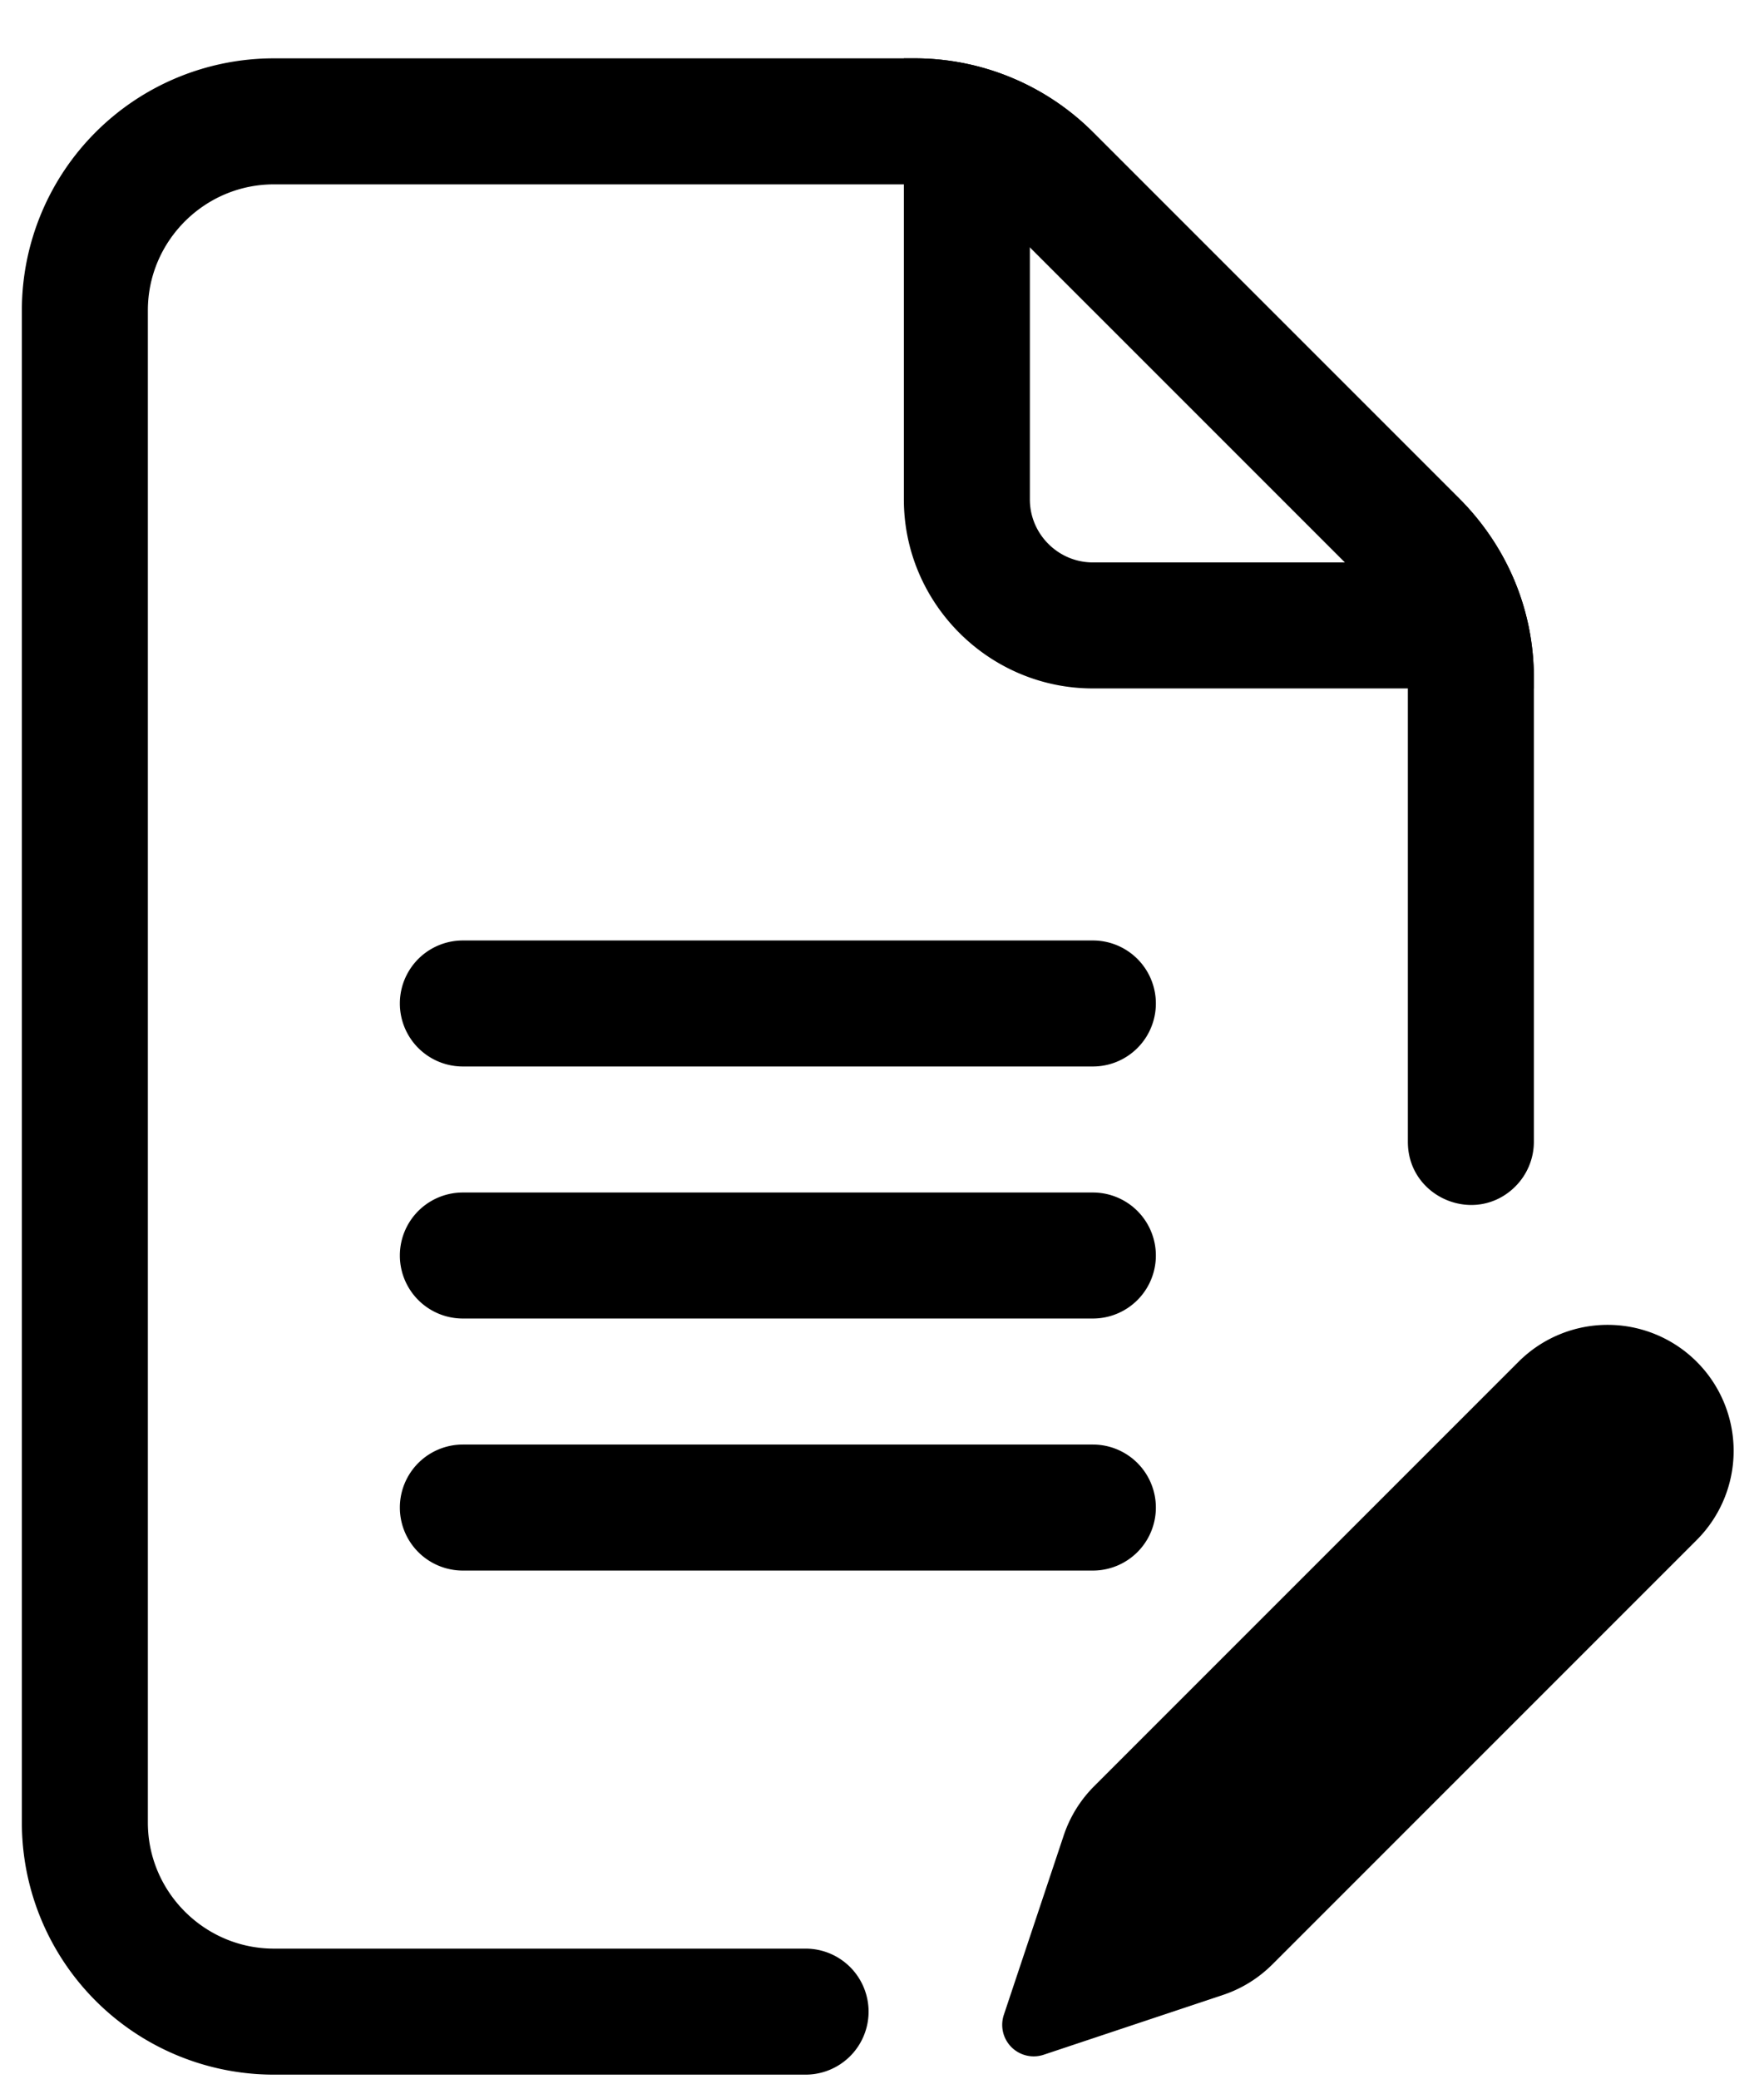
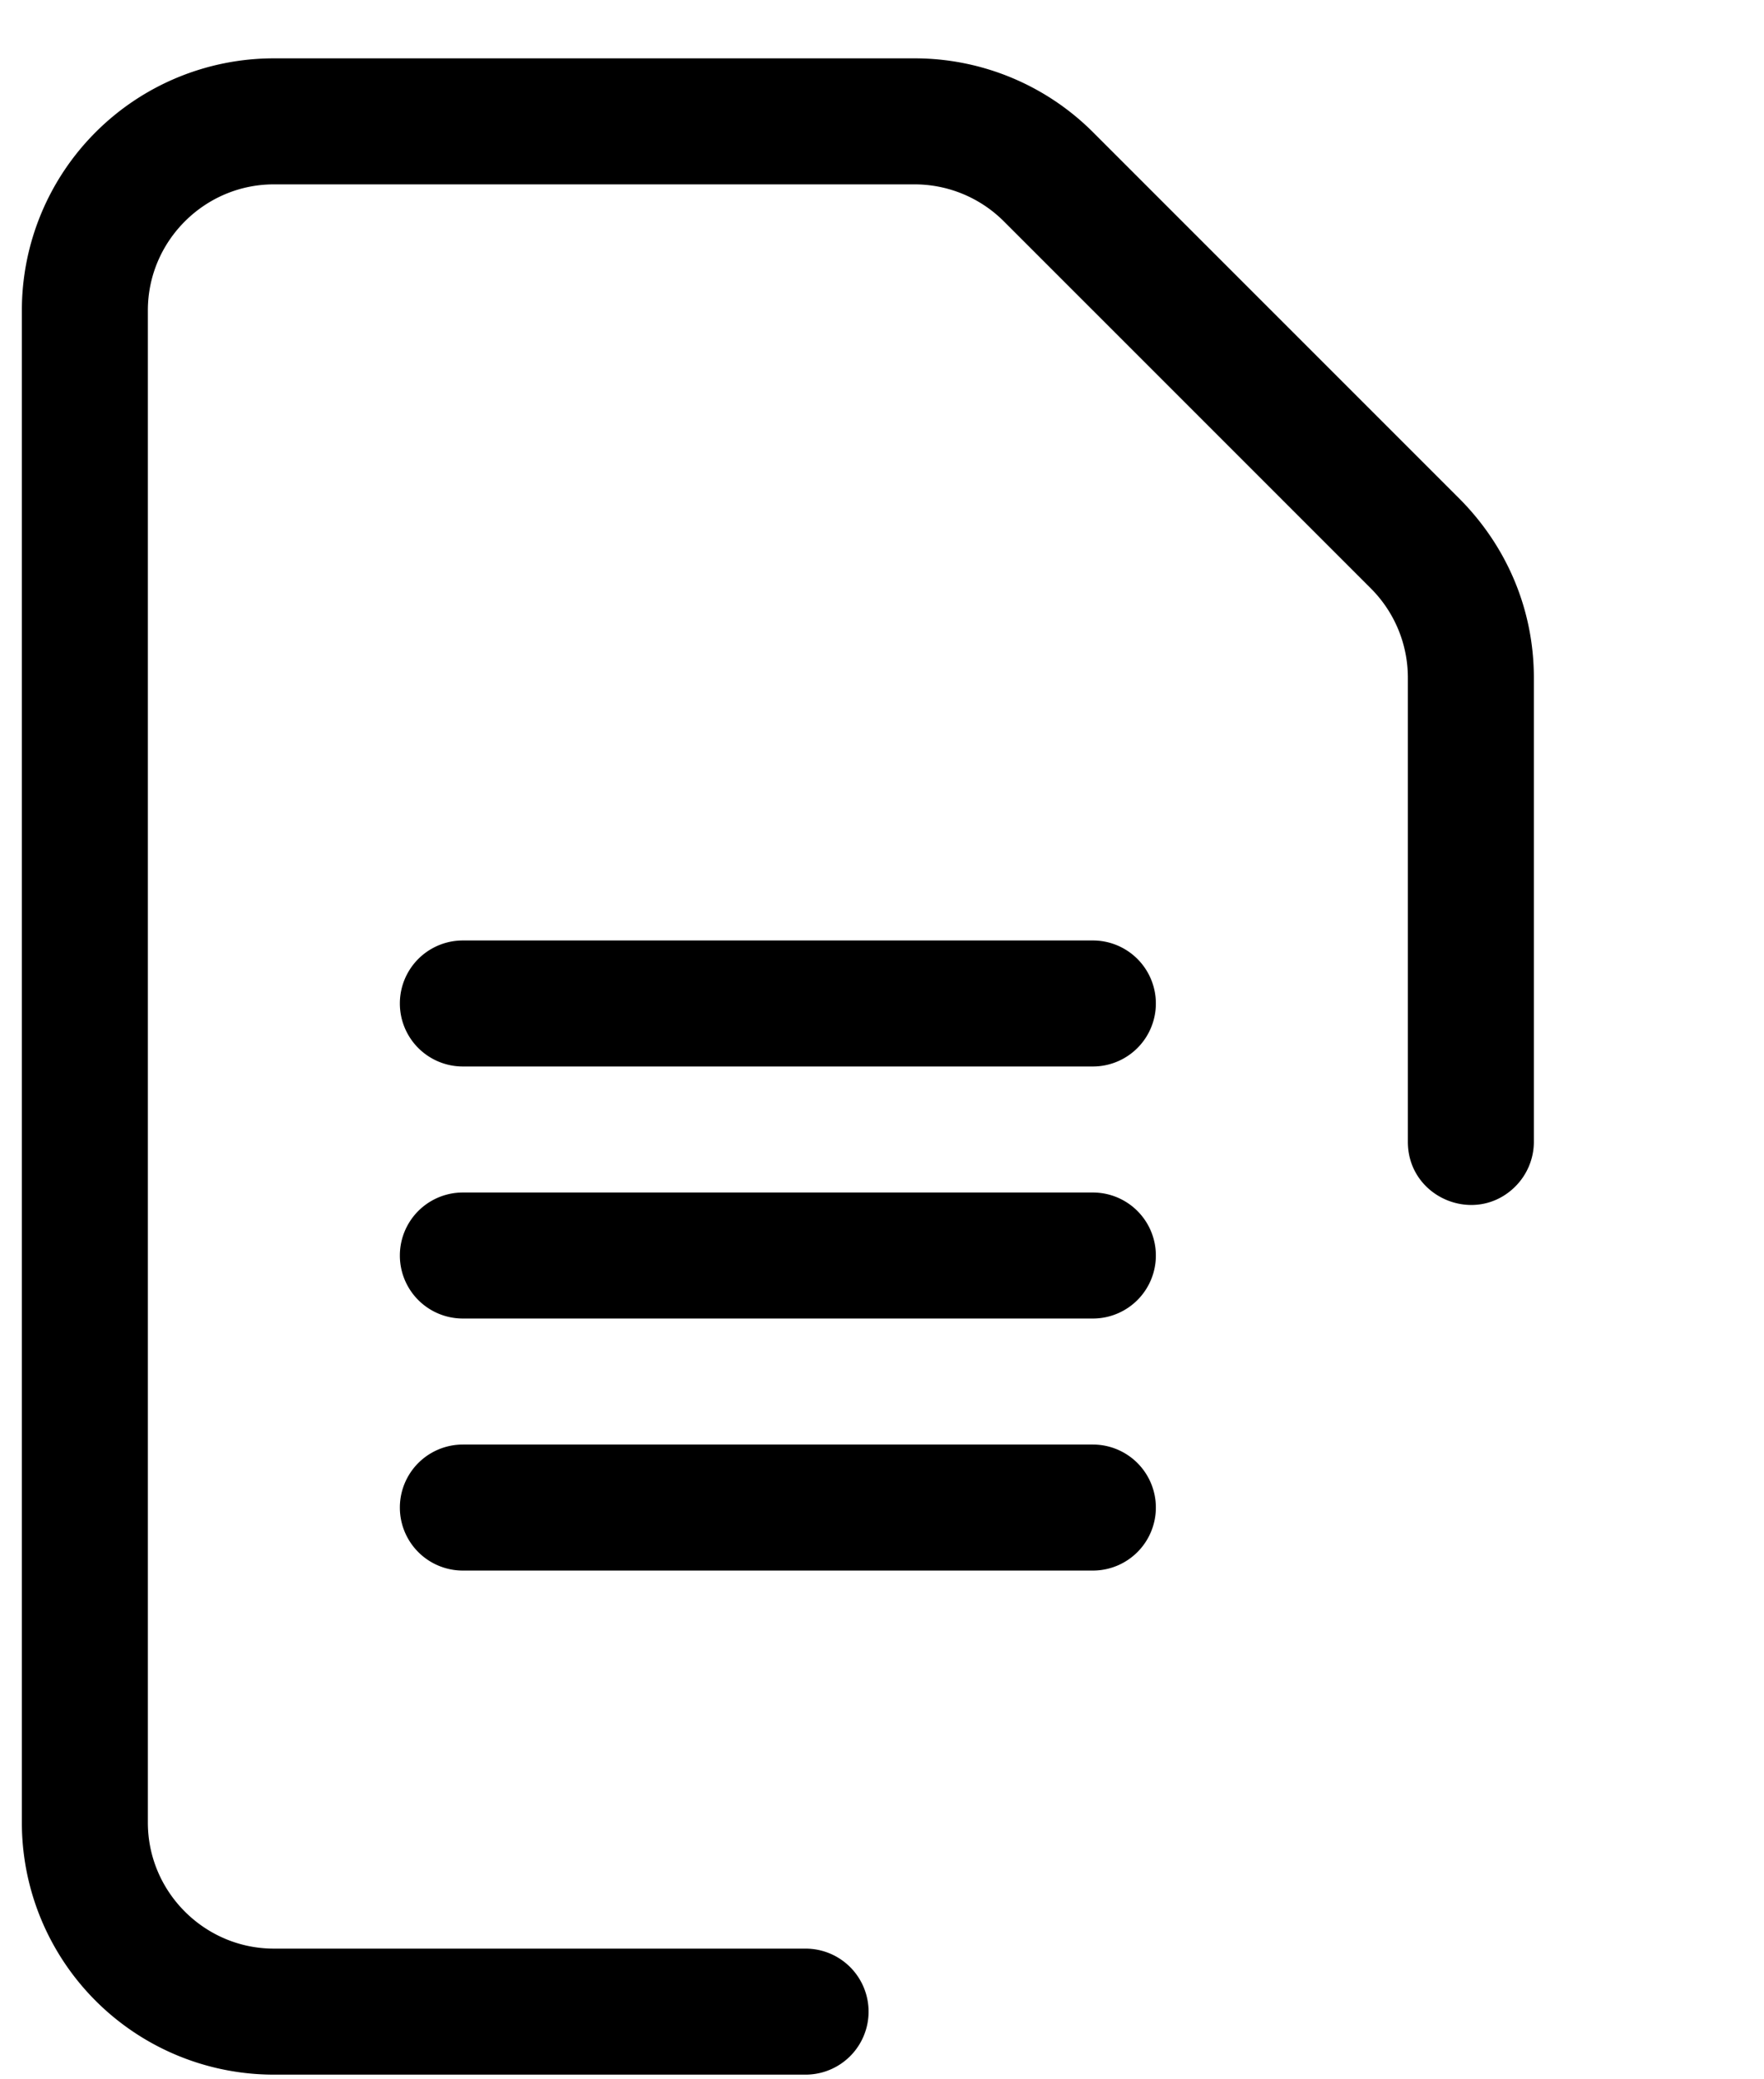
<svg xmlns="http://www.w3.org/2000/svg" width="28" height="33" fill="none">
  <g clip-path="url(#clip0_24_1196)" fill="#000">
    <path d="M17.347 14.926h-10a1 1 0 000 2h10a1 1 0 000-2zm0 4h-10a1 1 0 000 2h10a1 1 0 000-2zm-10 6h10a1 1 0 000-2h-10a1 1 0 000 2z" />
    <path d="M23.177 7.926l-5.83-5.83a4.004 4.004 0 00-2.83-1.17H4.347a4 4 0 00-4 4v24a4 4 0 004 4h8.44a1 1 0 100-2h-8.44c-1.1 0-2-.9-2-2v-24c0-1.1.9-2 2-2h10.17c.53 0 1.04.21 1.417.587l.413.413 5.413 5.413c.376.376.587.885.587 1.417v7.366c0 .89 1.077 1.337 1.707.707.187-.188.293-.442.293-.707v-7.366c0-1.07-.42-2.07-1.17-2.83z" />
-     <path d="M23.177 7.926l-5.83-5.83a4.004 4.004 0 00-2.83-1.17h-.17v7c0 1.65 1.35 3 3 3h7v-.17c0-1.07-.42-2.07-1.17-2.83zm-5.83 1c-.55 0-1-.45-1-1v-5l6 6h-5zm6.757 12.686l-6.737 6.737a1.998 1.998 0 00-.483.782l-.95 2.846a.5.5 0 00.633.633l2.846-.949c.295-.098.562-.264.782-.483l6.737-6.737a2 2 0 00-2.828-2.829z" />
  </g>
  <defs>
    <clipPath id="clip0_24_1196">
      <path fill="#fff" transform="translate(.347 .926)" d="M0 0h27.172v32H0z" />
    </clipPath>
  </defs>
</svg>